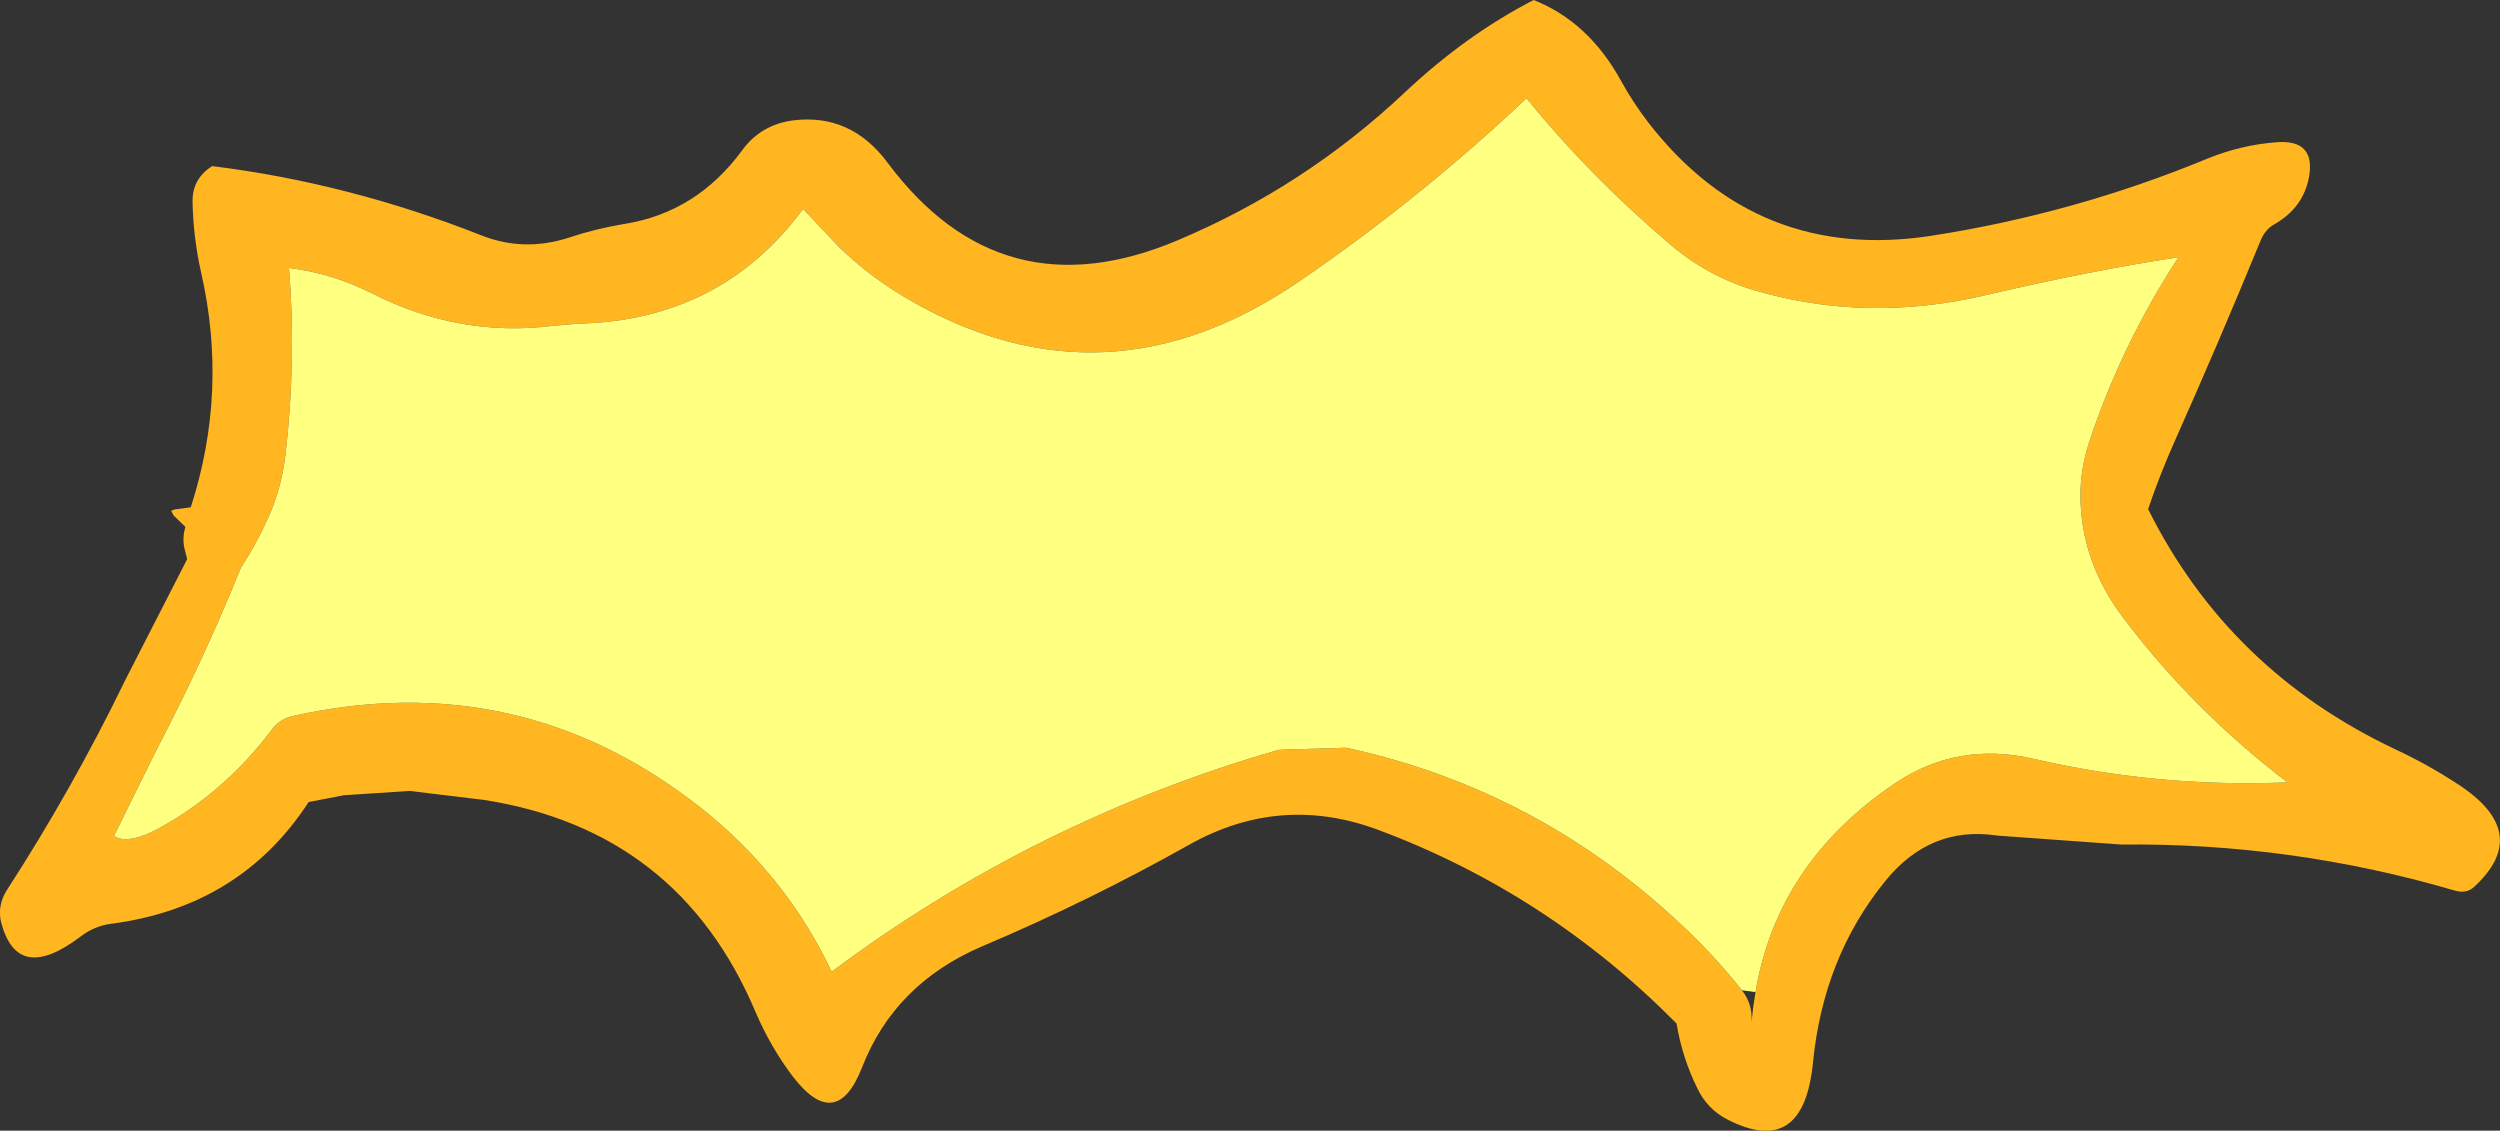
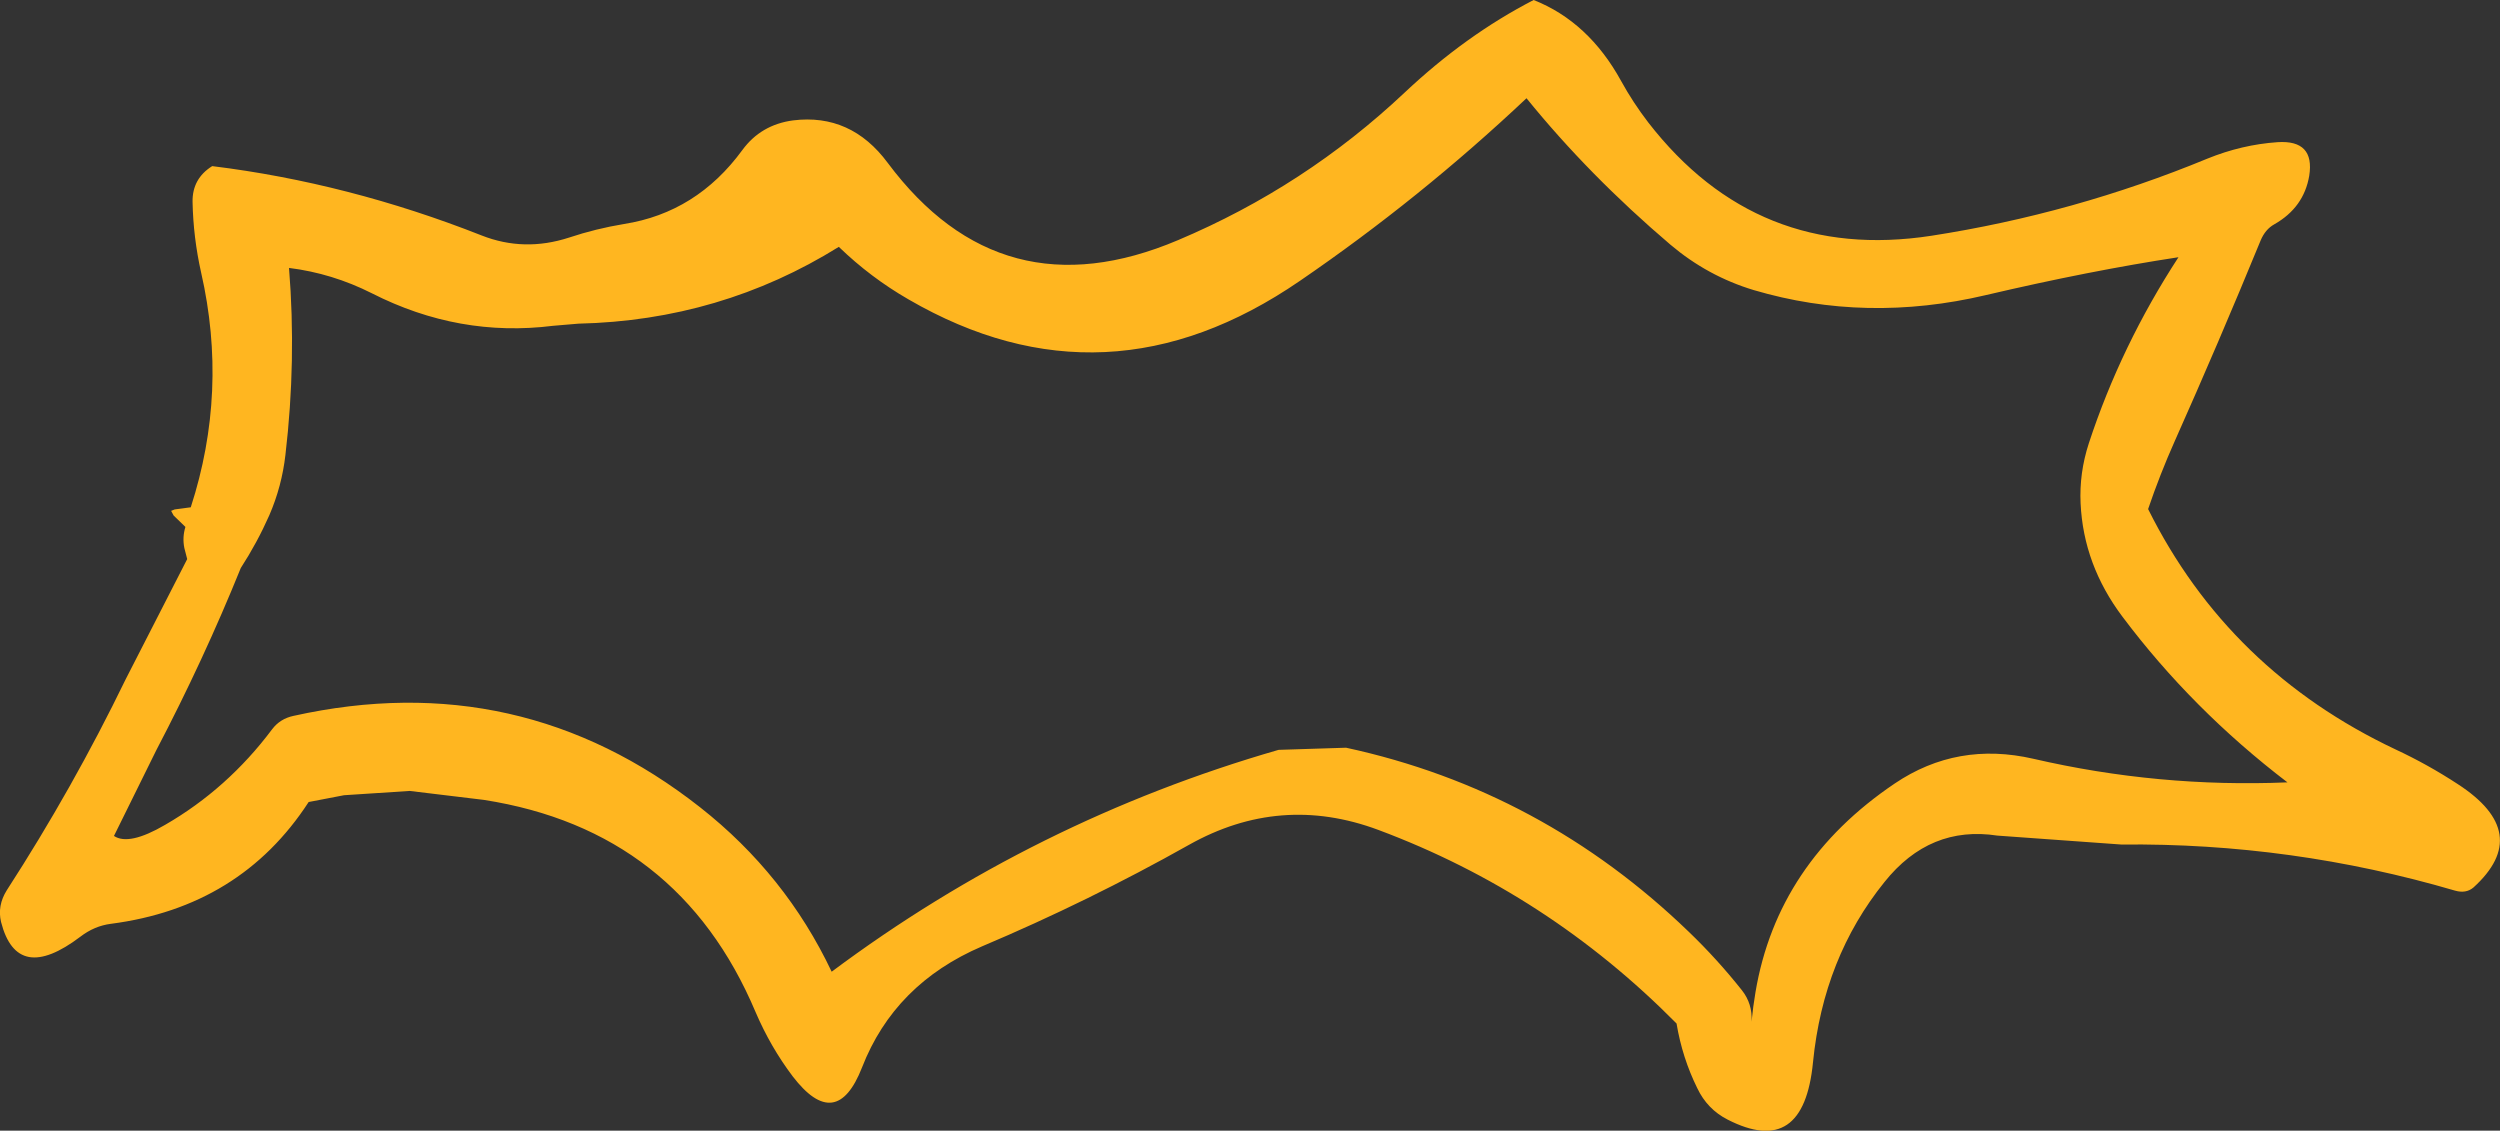
<svg xmlns="http://www.w3.org/2000/svg" height="158.25px" width="349.9px">
  <rect width="100%" height="100%" fill="#333333" stroke="none" />
  <g transform="matrix(1.0, 0.0, 0.0, 1.0, 159.4, 71.75)">
-     <path d="M67.5 -60.4 Q69.15 -57.4 71.3 -54.6 86.5 -35.0 110.9 -38.75 130.9 -41.85 149.55 -49.55 154.35 -51.5 159.35 -51.85 164.6 -52.2 163.8 -47.15 163.05 -42.7 158.9 -40.35 157.65 -39.65 157.0 -38.1 151.15 -23.85 144.95 -9.95 142.9 -5.35 141.25 -0.5 152.5 22.1 175.9 33.15 180.4 35.25 184.6 38.0 195.15 44.85 186.8 52.45 185.75 53.35 184.2 52.9 161.35 46.2 137.5 46.45 L120.15 45.2 Q110.7 43.75 104.35 51.7 95.8 62.3 94.35 76.9 93.05 90.4 82.4 84.95 79.55 83.5 78.15 80.55 76.05 76.3 75.25 71.5 57.2 53.25 33.5 44.4 19.8 39.3 7.0 46.5 -7.05 54.4 -21.95 60.7 -34.2 65.95 -38.75 77.65 -42.35 86.85 -48.45 78.9 -51.55 74.8 -53.65 69.9 -64.4 44.45 -91.7 40.2 L-102.05 38.95 -111.25 39.55 -116.2 40.5 Q-125.75 55.2 -143.9 57.55 -146.2 57.85 -148.15 59.35 -157.0 66.05 -159.25 57.3 -159.8 55.0 -158.45 52.85 -149.2 38.55 -141.8 23.3 L-133.2 6.5 -133.6 4.95 Q-133.9 3.45 -133.45 2.0 L-135.1 0.4 -135.45 -0.25 -134.95 -0.45 -132.7 -0.75 Q-127.45 -16.95 -131.25 -33.6 -132.35 -38.5 -132.45 -43.5 -132.5 -46.75 -129.7 -48.5 -110.65 -46.15 -92.0 -38.8 -86.05 -36.45 -79.75 -38.5 -76.0 -39.75 -72.05 -40.4 -61.9 -42.0 -55.5 -50.75 -52.9 -54.3 -48.4 -54.9 -40.3 -55.9 -35.15 -48.95 -19.25 -27.65 5.5 -38.15 23.25 -45.65 37.2 -58.8 45.75 -66.85 55.25 -71.75 62.95 -68.7 67.5 -60.4 M86.3 67.1 Q89.35 49.0 105.8 37.9 114.55 32.0 125.2 34.45 142.7 38.5 160.75 37.75 147.4 27.55 137.65 14.55 132.2 7.3 131.8 -1.3 131.6 -5.55 132.95 -9.7 137.45 -23.4 145.5 -35.75 133.05 -33.85 118.55 -30.45 101.8 -26.5 86.05 -31.15 79.6 -33.1 74.4 -37.5 63.0 -47.2 54.25 -58.0 39.35 -43.95 22.55 -32.45 -4.6 -13.8 -32.25 -29.85 -37.55 -32.9 -42.0 -37.2 L-47.0 -42.5 Q-58.55 -26.9 -78.45 -26.45 L-82.0 -26.15 Q-95.15 -24.5 -107.35 -30.7 -112.9 -33.5 -118.95 -34.25 -117.9 -21.3 -119.45 -8.1 -119.95 -3.7 -121.7 0.35 -123.4 4.2 -125.7 7.75 -130.9 20.6 -137.5 33.2 L-143.45 45.25 Q-141.35 46.65 -136.3 43.7 -127.55 38.65 -121.3 30.3 -120.2 28.85 -118.35 28.45 -86.65 21.4 -61.4 41.25 -49.45 50.65 -43.0 64.25 -14.6 43.05 19.55 33.2 L29.0 32.9 Q56.45 38.85 77.0 58.7 80.95 62.5 84.4 66.85 85.9 68.75 85.75 71.25 85.95 69.15 86.3 67.1" fill="#ffb620" fill-rule="evenodd" stroke="none" />
-     <path d="M84.4 66.85 Q80.95 62.5 77.0 58.7 56.45 38.85 29.0 32.9 L19.55 33.2 Q-14.6 43.05 -43.0 64.25 -49.45 50.65 -61.4 41.25 -86.65 21.4 -118.35 28.45 -120.2 28.85 -121.3 30.3 -127.55 38.65 -136.3 43.7 -141.35 46.65 -143.45 45.25 L-137.5 33.2 Q-130.9 20.6 -125.7 7.75 -123.4 4.2 -121.7 0.35 -119.95 -3.7 -119.45 -8.1 -117.9 -21.3 -118.95 -34.25 -112.9 -33.5 -107.35 -30.7 -95.15 -24.5 -82.0 -26.15 L-78.45 -26.45 Q-58.55 -26.9 -47.0 -42.5 L-42.0 -37.2 Q-37.55 -32.9 -32.25 -29.85 -4.6 -13.8 22.55 -32.45 39.35 -43.95 54.25 -58.0 63.0 -47.2 74.4 -37.5 79.6 -33.1 86.05 -31.15 101.8 -26.5 118.55 -30.45 133.05 -33.85 145.5 -35.75 137.45 -23.4 132.95 -9.7 131.6 -5.55 131.8 -1.3 132.2 7.3 137.65 14.55 147.4 27.55 160.75 37.75 142.7 38.5 125.2 34.45 114.55 32.0 105.8 37.9 89.35 49.0 86.3 67.1 L84.4 66.85" fill="#ffff80" fill-rule="evenodd" stroke="none" />
+     <path d="M67.5 -60.4 Q69.15 -57.4 71.3 -54.6 86.5 -35.0 110.9 -38.75 130.9 -41.85 149.55 -49.55 154.35 -51.5 159.35 -51.85 164.6 -52.2 163.8 -47.15 163.05 -42.7 158.9 -40.35 157.65 -39.65 157.0 -38.1 151.15 -23.85 144.95 -9.95 142.9 -5.35 141.25 -0.5 152.5 22.1 175.9 33.15 180.4 35.25 184.6 38.0 195.15 44.85 186.8 52.45 185.75 53.35 184.2 52.9 161.35 46.2 137.5 46.45 L120.15 45.2 Q110.7 43.75 104.35 51.7 95.8 62.3 94.35 76.9 93.05 90.4 82.4 84.95 79.55 83.5 78.15 80.55 76.05 76.3 75.25 71.5 57.2 53.25 33.5 44.4 19.8 39.3 7.0 46.5 -7.05 54.4 -21.95 60.7 -34.2 65.95 -38.75 77.65 -42.35 86.85 -48.45 78.9 -51.55 74.8 -53.65 69.9 -64.4 44.45 -91.7 40.2 L-102.05 38.95 -111.25 39.55 -116.2 40.5 Q-125.75 55.2 -143.9 57.55 -146.2 57.85 -148.15 59.35 -157.0 66.05 -159.25 57.3 -159.8 55.0 -158.45 52.85 -149.2 38.55 -141.8 23.3 L-133.2 6.5 -133.6 4.95 Q-133.9 3.45 -133.45 2.0 L-135.1 0.4 -135.45 -0.25 -134.95 -0.45 -132.7 -0.75 Q-127.45 -16.95 -131.25 -33.6 -132.35 -38.5 -132.45 -43.5 -132.5 -46.75 -129.7 -48.5 -110.65 -46.15 -92.0 -38.8 -86.05 -36.45 -79.75 -38.5 -76.0 -39.75 -72.05 -40.4 -61.9 -42.0 -55.5 -50.75 -52.9 -54.3 -48.4 -54.9 -40.3 -55.9 -35.15 -48.95 -19.25 -27.65 5.5 -38.15 23.25 -45.65 37.2 -58.8 45.75 -66.85 55.25 -71.75 62.95 -68.7 67.5 -60.4 M86.3 67.1 Q89.35 49.0 105.8 37.9 114.55 32.0 125.2 34.45 142.7 38.5 160.75 37.75 147.4 27.55 137.65 14.55 132.2 7.3 131.8 -1.3 131.6 -5.55 132.95 -9.7 137.45 -23.4 145.5 -35.75 133.05 -33.85 118.55 -30.45 101.8 -26.5 86.05 -31.15 79.6 -33.1 74.4 -37.5 63.0 -47.2 54.25 -58.0 39.35 -43.95 22.55 -32.45 -4.6 -13.8 -32.25 -29.85 -37.55 -32.9 -42.0 -37.2 Q-58.55 -26.9 -78.45 -26.45 L-82.0 -26.15 Q-95.15 -24.5 -107.35 -30.7 -112.9 -33.5 -118.95 -34.25 -117.9 -21.3 -119.45 -8.1 -119.95 -3.7 -121.7 0.35 -123.4 4.2 -125.7 7.75 -130.9 20.6 -137.5 33.2 L-143.45 45.25 Q-141.35 46.65 -136.3 43.7 -127.55 38.65 -121.3 30.3 -120.2 28.85 -118.35 28.45 -86.65 21.4 -61.4 41.25 -49.45 50.65 -43.0 64.25 -14.6 43.05 19.55 33.2 L29.0 32.9 Q56.45 38.85 77.0 58.7 80.95 62.5 84.4 66.85 85.9 68.75 85.75 71.25 85.95 69.15 86.3 67.1" fill="#ffb620" fill-rule="evenodd" stroke="none" />
  </g>
</svg>